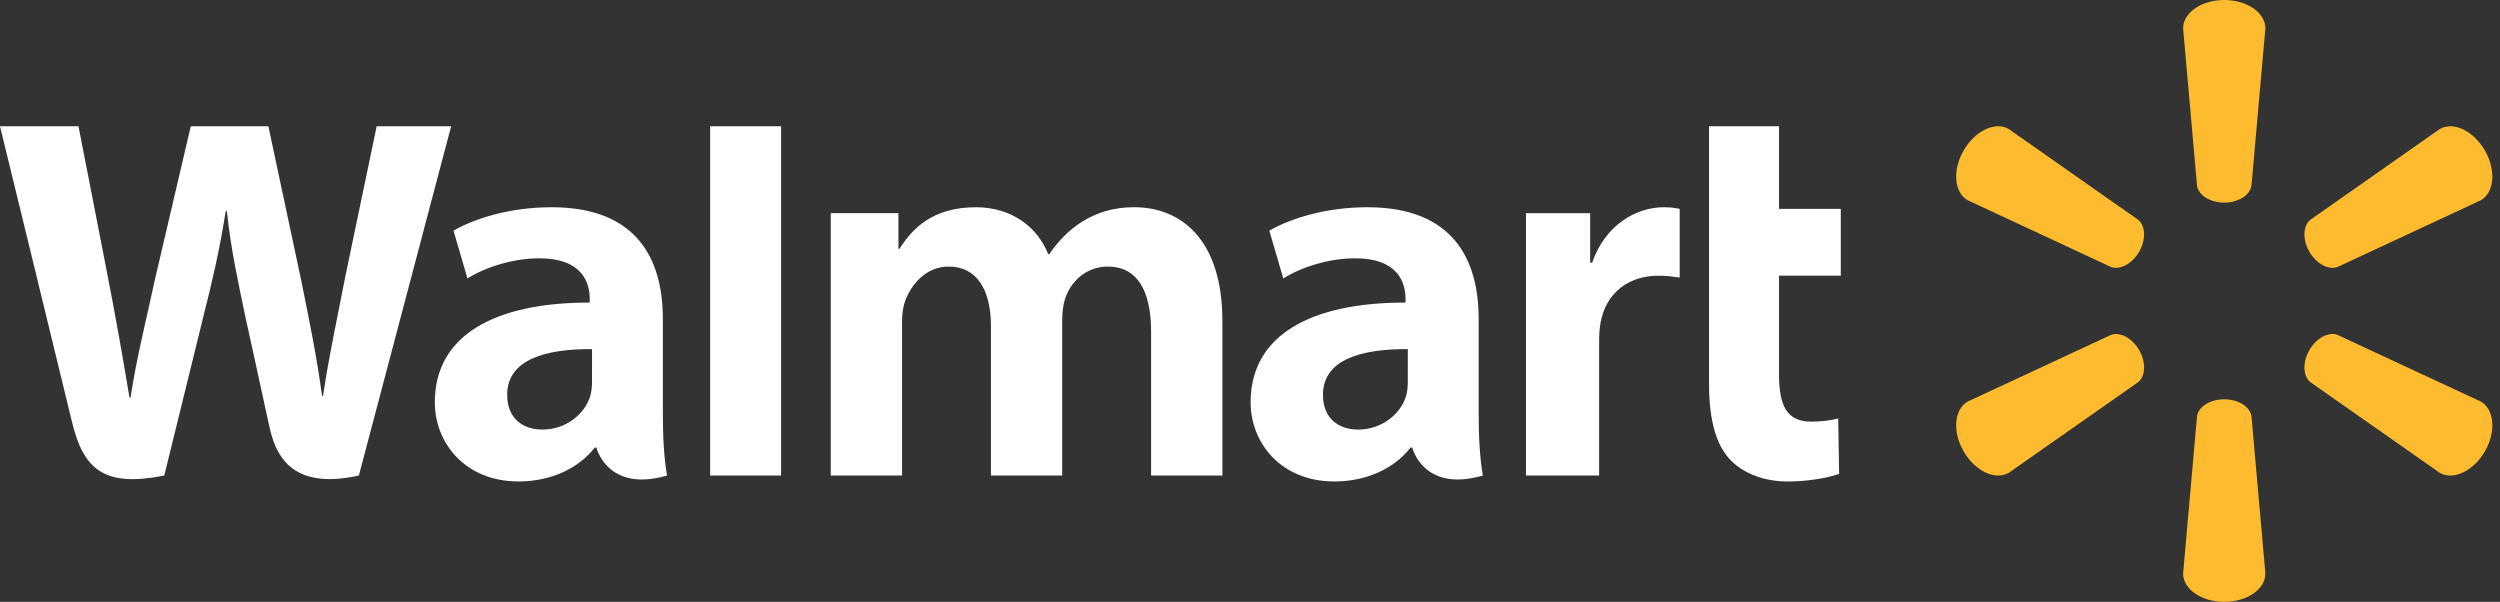
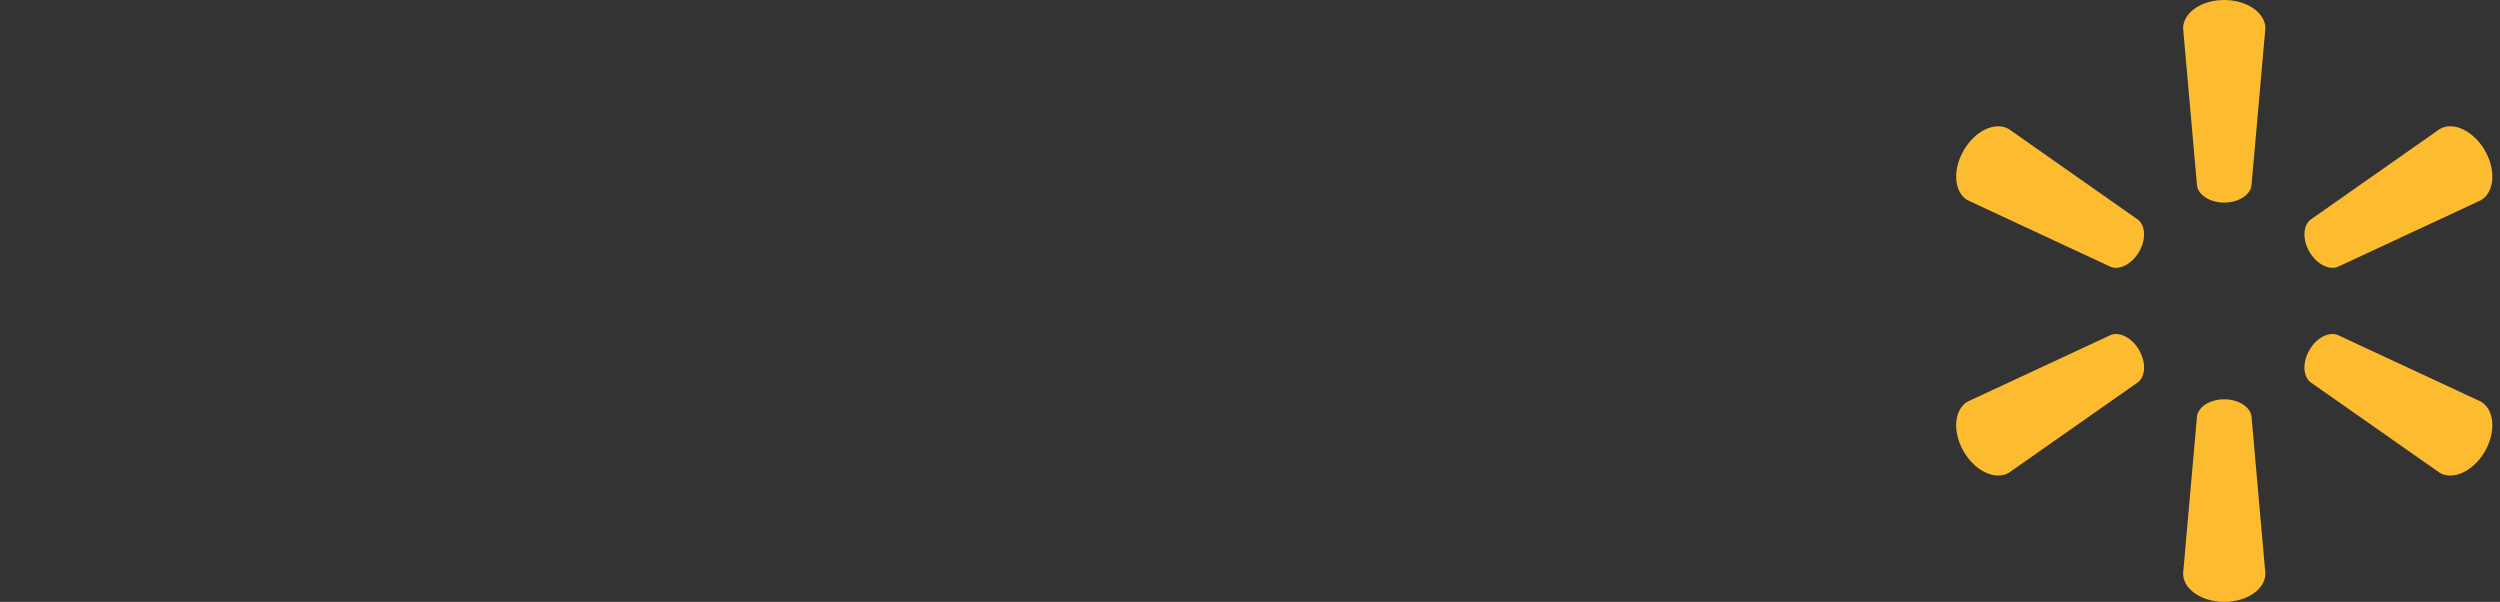
<svg xmlns="http://www.w3.org/2000/svg" width="216" height="52" viewBox="0 0 216 52" fill="none">
  <rect x="0" y="0" width="216" height="52" fill="#333333" stroke="none" />
  <path d="M192.17 17.505C193.388 17.505 194.391 16.872 194.526 16.053L195.729 2.449C195.729 1.104 194.154 0 192.173 0C190.195 0 188.621 1.104 188.621 2.449L189.823 16.053C189.955 16.872 190.958 17.505 192.174 17.505H192.17ZM184.817 21.755C185.428 20.701 185.382 19.516 184.738 18.99L173.555 11.146C172.393 10.473 170.649 11.283 169.66 12.999C168.667 14.713 168.843 16.626 170.003 17.3L182.385 23.065C183.159 23.352 184.214 22.8 184.821 21.747L184.817 21.755ZM199.529 21.747C200.139 22.8 201.189 23.353 201.964 23.066L214.346 17.301C215.513 16.627 215.679 14.713 214.695 13C213.701 11.286 211.955 10.473 210.795 11.147L199.612 18.991C198.973 19.516 198.925 20.702 199.533 21.755L199.529 21.747ZM192.17 34.5C193.388 34.5 194.391 35.128 194.526 35.947L195.729 49.55C195.729 50.898 194.154 52 192.173 52C190.195 52 188.621 50.898 188.621 49.55L189.823 35.947C189.955 35.128 190.958 34.5 192.174 34.5H192.17ZM199.529 30.249C200.139 29.193 201.189 28.646 201.964 28.936L214.346 34.697C215.513 35.371 215.679 37.287 214.695 39.002C213.701 40.711 211.955 41.525 210.795 40.853L199.612 33.016C198.973 32.486 198.925 31.3 199.533 30.247H199.528M184.817 30.248C185.428 31.3 185.382 32.486 184.738 33.017L173.555 40.853C172.393 41.526 170.649 40.711 169.66 39.003C168.667 37.288 168.843 35.372 170.003 34.698L182.385 28.937C183.159 28.646 184.214 29.194 184.821 30.25H184.817" fill="#FDBB30" />
-   <path d="M121.634 32.99C121.634 33.407 121.597 33.838 121.483 34.216C121.009 35.787 119.382 37.115 117.348 37.115C115.651 37.115 114.304 36.151 114.304 34.116C114.304 31.001 117.733 30.141 121.635 30.163L121.634 32.99V32.99ZM127.756 27.562C127.756 22.425 125.561 17.906 118.145 17.906C114.339 17.906 111.318 18.975 109.669 19.928L110.876 24.057C112.383 23.106 114.785 22.318 117.059 22.318C120.82 22.308 121.436 24.448 121.436 25.818V26.143C113.237 26.13 108.053 28.97 108.053 34.753C108.053 38.287 110.693 41.597 115.282 41.597C118.102 41.597 120.464 40.472 121.877 38.667H122.017C122.017 38.667 122.952 42.585 128.115 41.086C127.845 39.457 127.757 37.717 127.757 35.626L127.756 27.562M0 10.911C0 10.911 5.358 32.867 6.214 36.43C7.212 40.589 9.011 42.12 14.194 41.086L17.54 27.475C18.388 24.092 18.956 21.68 19.503 18.243H19.598C19.982 21.717 20.526 24.102 21.224 27.486C21.224 27.486 22.585 33.666 23.284 36.91C23.983 40.154 25.928 42.2 31.006 41.086L38.979 10.91H32.544L29.821 23.957C29.089 27.753 28.425 30.723 27.913 34.195H27.822C27.357 30.754 26.765 27.905 26.021 24.206L23.188 10.91H16.483L13.451 23.87C12.593 27.81 11.789 30.989 11.279 34.346H11.186C10.663 31.185 9.966 27.188 9.212 23.376C9.212 23.376 7.413 14.106 6.78 10.91L0 10.911ZM51.15 32.99C51.15 33.407 51.113 33.838 50.997 34.216C50.524 35.787 48.897 37.115 46.862 37.115C45.165 37.115 43.82 36.151 43.82 34.116C43.82 31.001 47.248 30.141 51.151 30.163L51.15 32.99V32.99ZM57.271 27.562C57.271 22.425 55.076 17.906 47.662 17.906C43.854 17.906 40.831 18.975 39.183 19.928L40.389 24.057C41.896 23.106 44.298 22.318 46.572 22.318C50.336 22.308 50.952 24.448 50.952 25.818V26.143C42.749 26.13 37.568 28.97 37.568 34.753C37.568 38.287 40.207 41.597 44.792 41.597C47.616 41.597 49.976 40.472 51.391 38.667H51.529C51.529 38.667 52.467 42.585 57.629 41.086C57.359 39.457 57.271 37.717 57.271 35.626V27.562ZM67.486 34.681V10.911H61.358V41.087H67.486V34.681ZM147.662 10.911V33.171C147.662 36.242 148.241 38.391 149.475 39.706C150.557 40.855 152.334 41.6 154.465 41.6C156.277 41.6 158.06 41.254 158.901 40.942L158.821 36.154C158.196 36.307 157.477 36.431 156.494 36.431C154.405 36.431 153.707 35.093 153.707 32.338V23.82H159.044V18.046H153.707V10.911H147.662ZM131.843 18.418V41.087H138.165V29.48C138.165 28.853 138.203 28.306 138.302 27.806C138.77 25.373 140.629 23.82 143.3 23.82C144.032 23.82 144.556 23.9 145.124 23.981V18.046C144.647 17.951 144.324 17.907 143.731 17.907C141.372 17.907 138.687 19.429 137.561 22.695H137.39V18.418H131.843ZM71.778 18.418V41.087H77.937V27.794C77.937 27.17 78.011 26.51 78.227 25.938C78.737 24.6 79.983 23.032 81.97 23.032C84.457 23.032 85.618 25.134 85.618 28.166V41.085H91.773V27.63C91.773 27.035 91.854 26.318 92.03 25.793C92.536 24.269 93.877 23.031 95.725 23.031C98.245 23.031 99.455 25.095 99.455 28.665V41.085H105.614V27.732C105.614 20.692 102.038 17.904 98.002 17.904C96.216 17.904 94.805 18.352 93.528 19.134C92.457 19.794 91.496 20.73 90.657 21.959H90.566C89.593 19.516 87.302 17.906 84.318 17.906C80.484 17.906 78.761 19.849 77.716 21.497H77.624V18.417H71.778" fill="white" />
</svg>